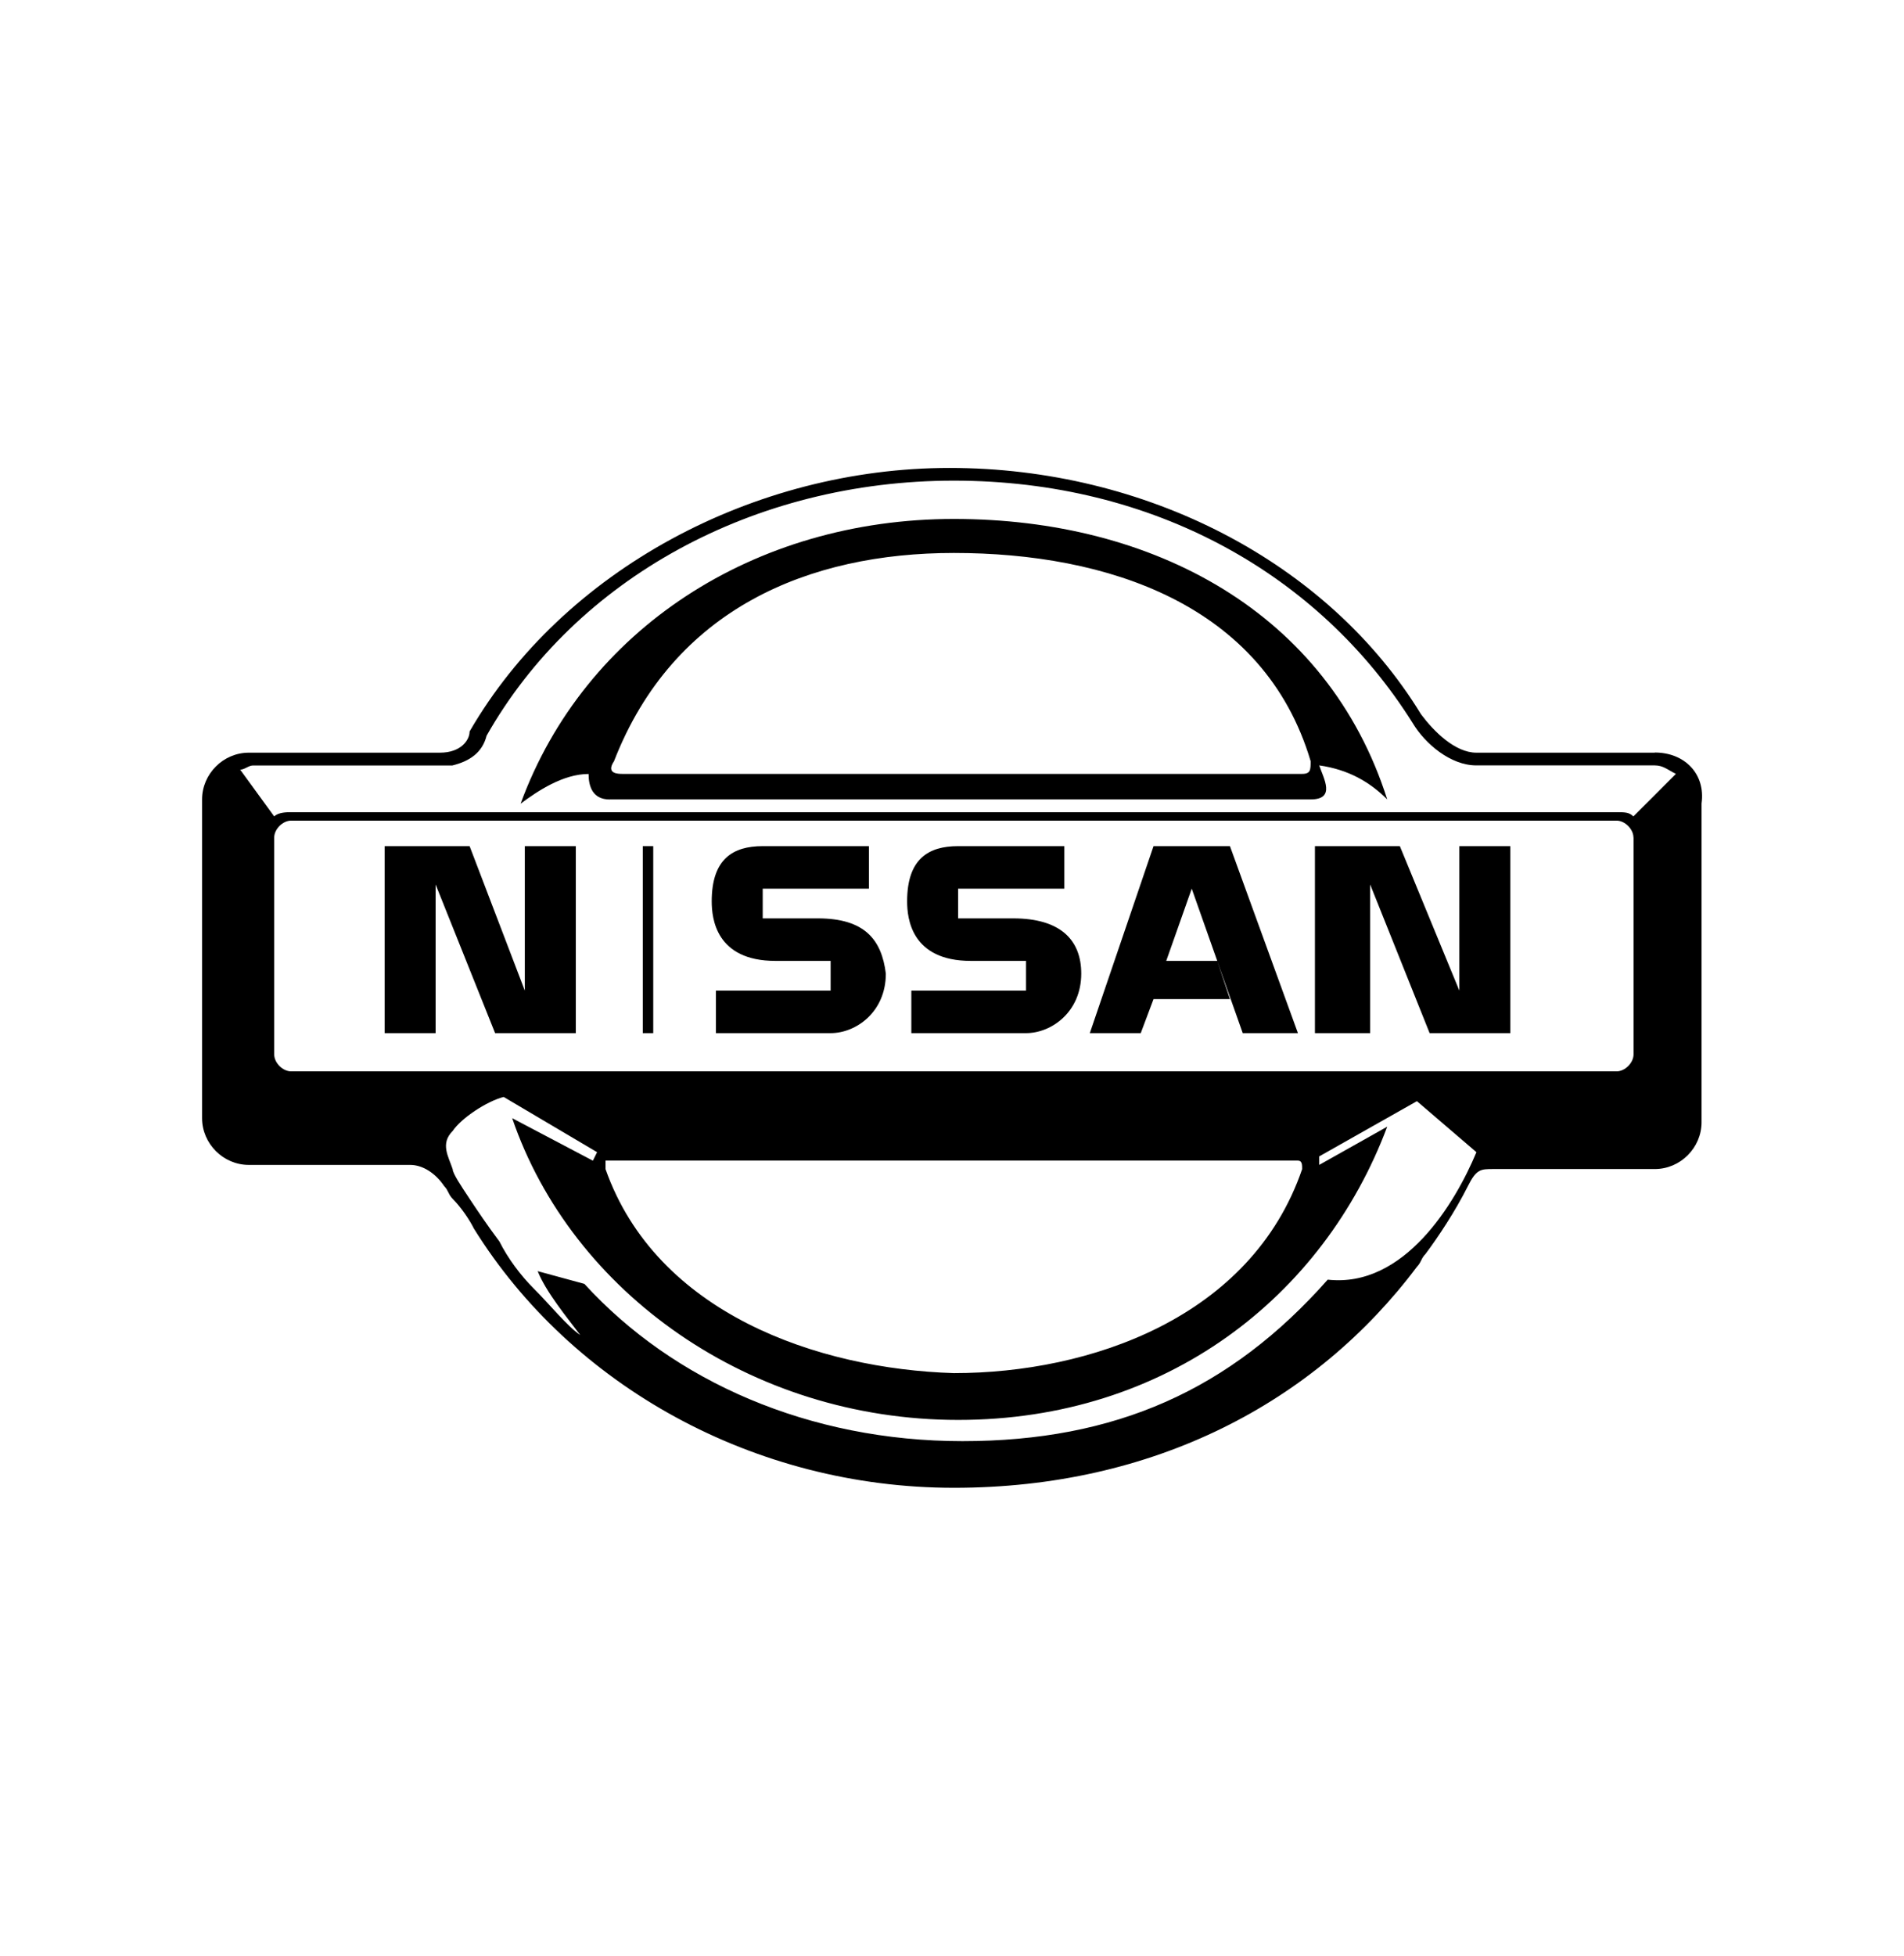
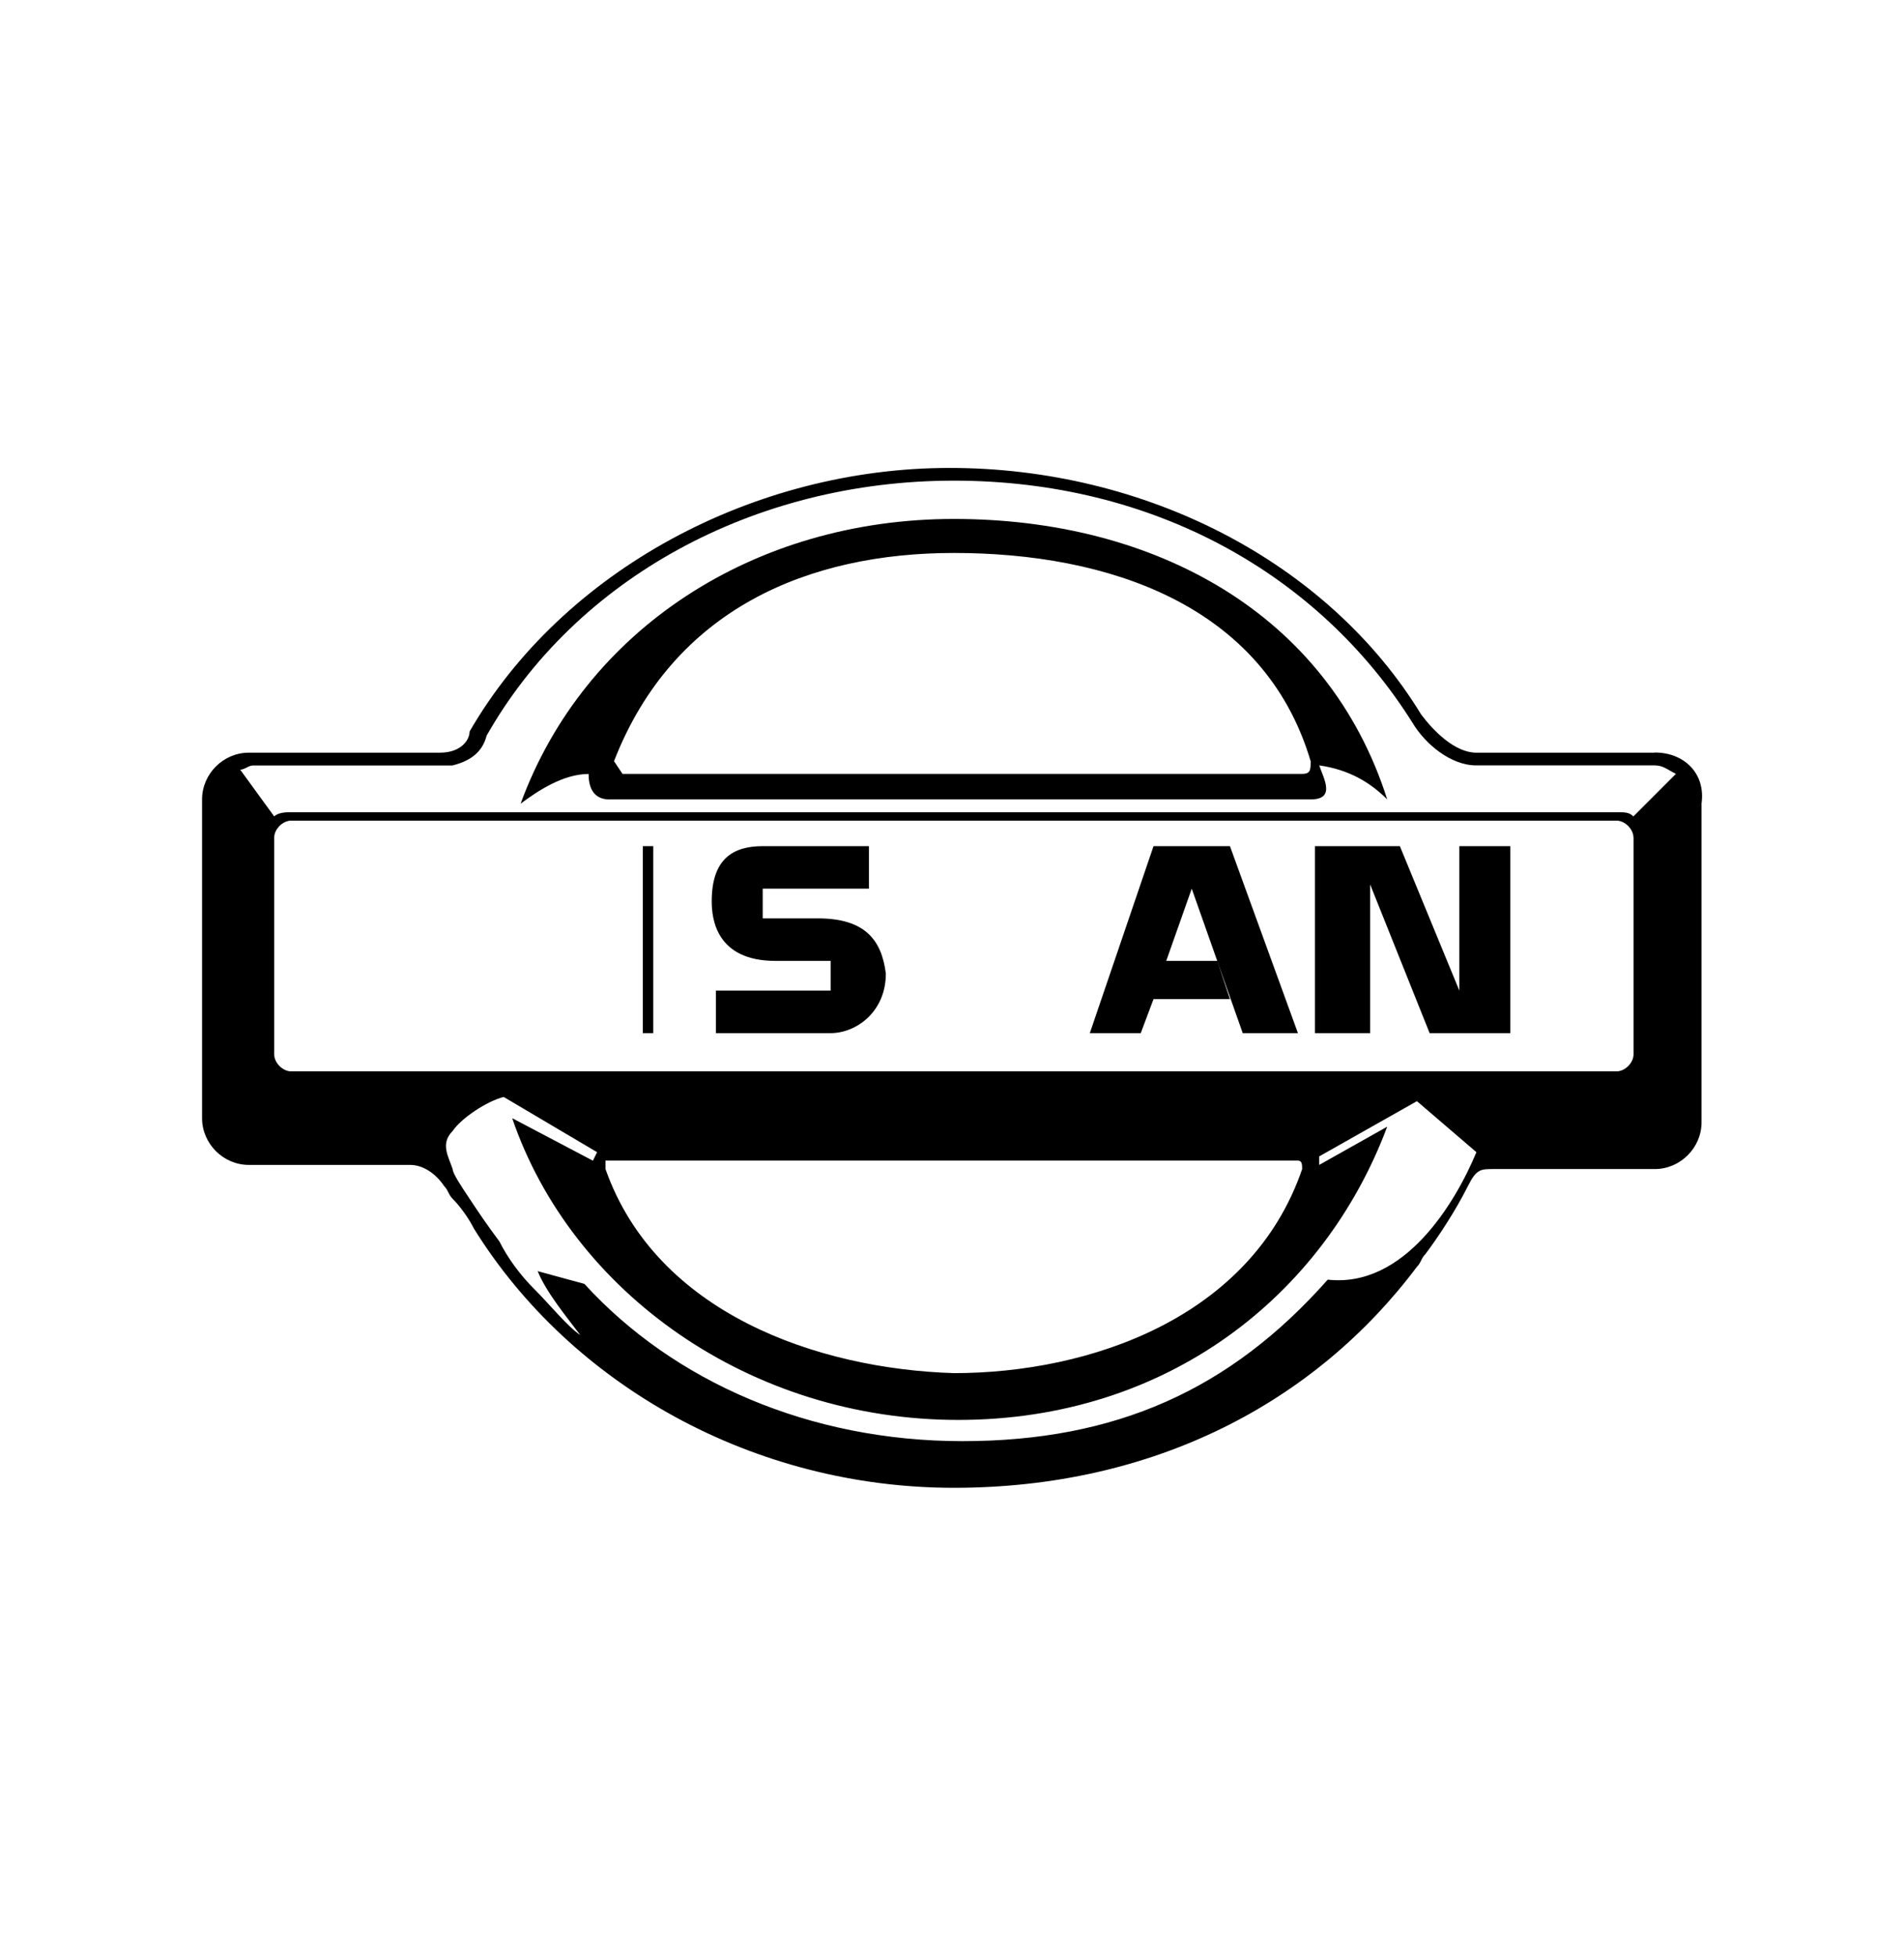
<svg xmlns="http://www.w3.org/2000/svg" id="Layer_1" data-name="Layer 1" width="86.14mm" height="88.44mm" viewBox="0 0 244.17 250.7">
  <defs>
    <style>      .cls-1 {        fill: none;        stroke: #010101;        stroke-miterlimit: 10;        stroke-width: 1.34px;      }      .cls-2 {        stroke-width: 0px;      }    </style>
  </defs>
  <path class="cls-2" d="M212.21,96.48h-22.88c-2.72,0-5.45-2.72-7.08-4.9-11.98-19.61-35.41-31.6-60.47-31.6s-49.57,13.07-61.56,33.78h0c0,1.09-1.09,2.72-3.81,2.72h-24.51c-3.27,0-5.99,2.72-5.99,5.99v40.86c0,3.27,2.72,5.99,5.99,5.99h20.7c1.63,0,3.27,1.09,4.36,2.72.54.54.54,1.09,1.09,1.63,1.09,1.09,2.18,2.72,2.72,3.81,12.53,20.16,35.95,33.23,61.56,33.23s46.3-10.9,59.38-28.33c.54-.54.54-1.09,1.09-1.63,1.63-2.18,3.81-5.45,5.45-8.72,1.09-2.18,1.63-2.18,3.27-2.18h20.7c3.27,0,5.99-2.72,5.99-5.99v-40.86c.54-3.81-2.18-6.54-5.99-6.54M58.04,98.11h0c2.18-.54,3.81-1.63,4.36-3.81,11.44-20.16,34.32-32.69,59.92-32.69s46.85,11.98,58.83,31.05c1.63,2.72,4.9,5.45,8.17,5.45h22.88c1.09,0,1.63.54,2.72,1.09l-5.45,5.45c-.54-.54-1.09-.54-2.18-.54H37.34c-.54,0-1.63,0-2.18.54l-4.36-5.99c.54,0,1.09-.54,1.63-.54h25.6ZM74.39,171.11c-1.63-1.09-3.81-3.81-5.99-5.99-1.63-1.63-3.27-3.81-4.36-5.99-1.63-2.18-2.72-3.81-3.81-5.45s-2.18-3.27-2.18-3.81c-.54-1.63-1.63-3.27,0-4.9,1.09-1.63,4.36-3.81,6.54-4.36l11.98,7.08-.54,1.09-10.35-5.45c7.63,22.34,30.51,38.68,57.2,38.68s46.85-15.8,55.02-37.59l-8.72,4.9v-1.09h0l12.53-7.08,7.63,6.54c-2.72,6.54-9.26,17.43-19.07,16.34-12.53,14.16-27.24,20.7-46.85,20.7s-37.04-7.63-48.48-20.16l-5.99-1.63c1.09,2.72,3.81,5.99,5.45,8.17h0M166.99,149.86c-6.54,19.07-27.24,26.15-44.67,26.15-17.43-.54-38.13-7.63-44.67-26.15v-1.09h88.8c.54,0,.54.54.54,1.09M209.49,107.37v27.78c0,1.09-1.09,2.18-2.18,2.18H37.34c-1.09,0-2.18-1.09-2.18-2.18v-27.78c0-1.09,1.09-2.18,2.18-2.18h169.96c1.09,0,2.18,1.09,2.18,2.18" />
-   <path class="cls-2" d="M78.2,102.47h89.89c3.27,0,1.63-2.72,1.09-4.36,3.81.54,6.54,2.18,8.72,4.36-7.63-23.97-29.96-35.95-55.57-35.95s-47.39,14.16-55.57,36.5c2.18-1.63,5.45-3.81,8.72-3.81,0,1.63.54,3.27,2.72,3.27M78.74,97.57c7.63-19.61,25.06-26.69,43.58-26.69,19.61,0,39.77,6.54,45.76,26.69v.54-.54c0,1.09,0,1.63-1.09,1.63h-87.16c-.54,0-2.18,0-1.09-1.63" />
-   <polygon class="cls-2" points="67.3 126.98 60.22 108.46 49.33 108.46 49.33 132.43 55.86 132.43 55.86 113.37 63.49 132.43 73.84 132.43 73.84 108.46 67.3 108.46 67.3 126.98" />
+   <path class="cls-2" d="M78.2,102.47h89.89c3.27,0,1.63-2.72,1.09-4.36,3.81.54,6.54,2.18,8.72,4.36-7.63-23.97-29.96-35.95-55.57-35.95s-47.39,14.16-55.57,36.5c2.18-1.63,5.45-3.81,8.72-3.81,0,1.63.54,3.27,2.72,3.27M78.74,97.57c7.63-19.61,25.06-26.69,43.58-26.69,19.61,0,39.77,6.54,45.76,26.69v.54-.54c0,1.09,0,1.63-1.09,1.63h-87.16" />
  <line class="cls-1" x1="83.1" y1="132.43" x2="83.1" y2="108.46" />
  <polygon class="cls-2" points="147.93 108.46 139.76 132.43 146.29 132.43 147.93 128.07 157.73 128.07 156.1 123.17 149.56 123.17 152.83 113.91 159.37 132.43 166.45 132.43 157.73 108.46 147.93 108.46" />
  <path class="cls-2" d="M104.89,117.72h-7.08v-3.81h13.62v-5.45h-13.62c-3.81,0-6.54,1.63-6.54,7.08,0,2.18.54,7.63,8.17,7.63h7.08v3.81h-14.71v5.45h14.71c3.27,0,7.08-2.72,7.08-7.63-.54-4.36-2.72-7.08-8.72-7.08" />
  <polygon class="cls-2" points="187.15 126.98 179.52 108.46 168.63 108.46 168.63 132.43 175.71 132.43 175.71 113.37 183.34 132.43 193.69 132.43 193.69 108.46 187.15 108.46 187.15 126.98" />
-   <path class="cls-2" d="M129.95,117.72h-7.08v-3.81h13.62v-5.45h-13.62c-3.81,0-6.54,1.63-6.54,7.08,0,2.18.54,7.63,8.17,7.63h7.08v3.81h-14.71v5.45h14.71c3.27,0,7.08-2.72,7.08-7.63,0-4.36-2.72-7.08-8.72-7.08" />
</svg>